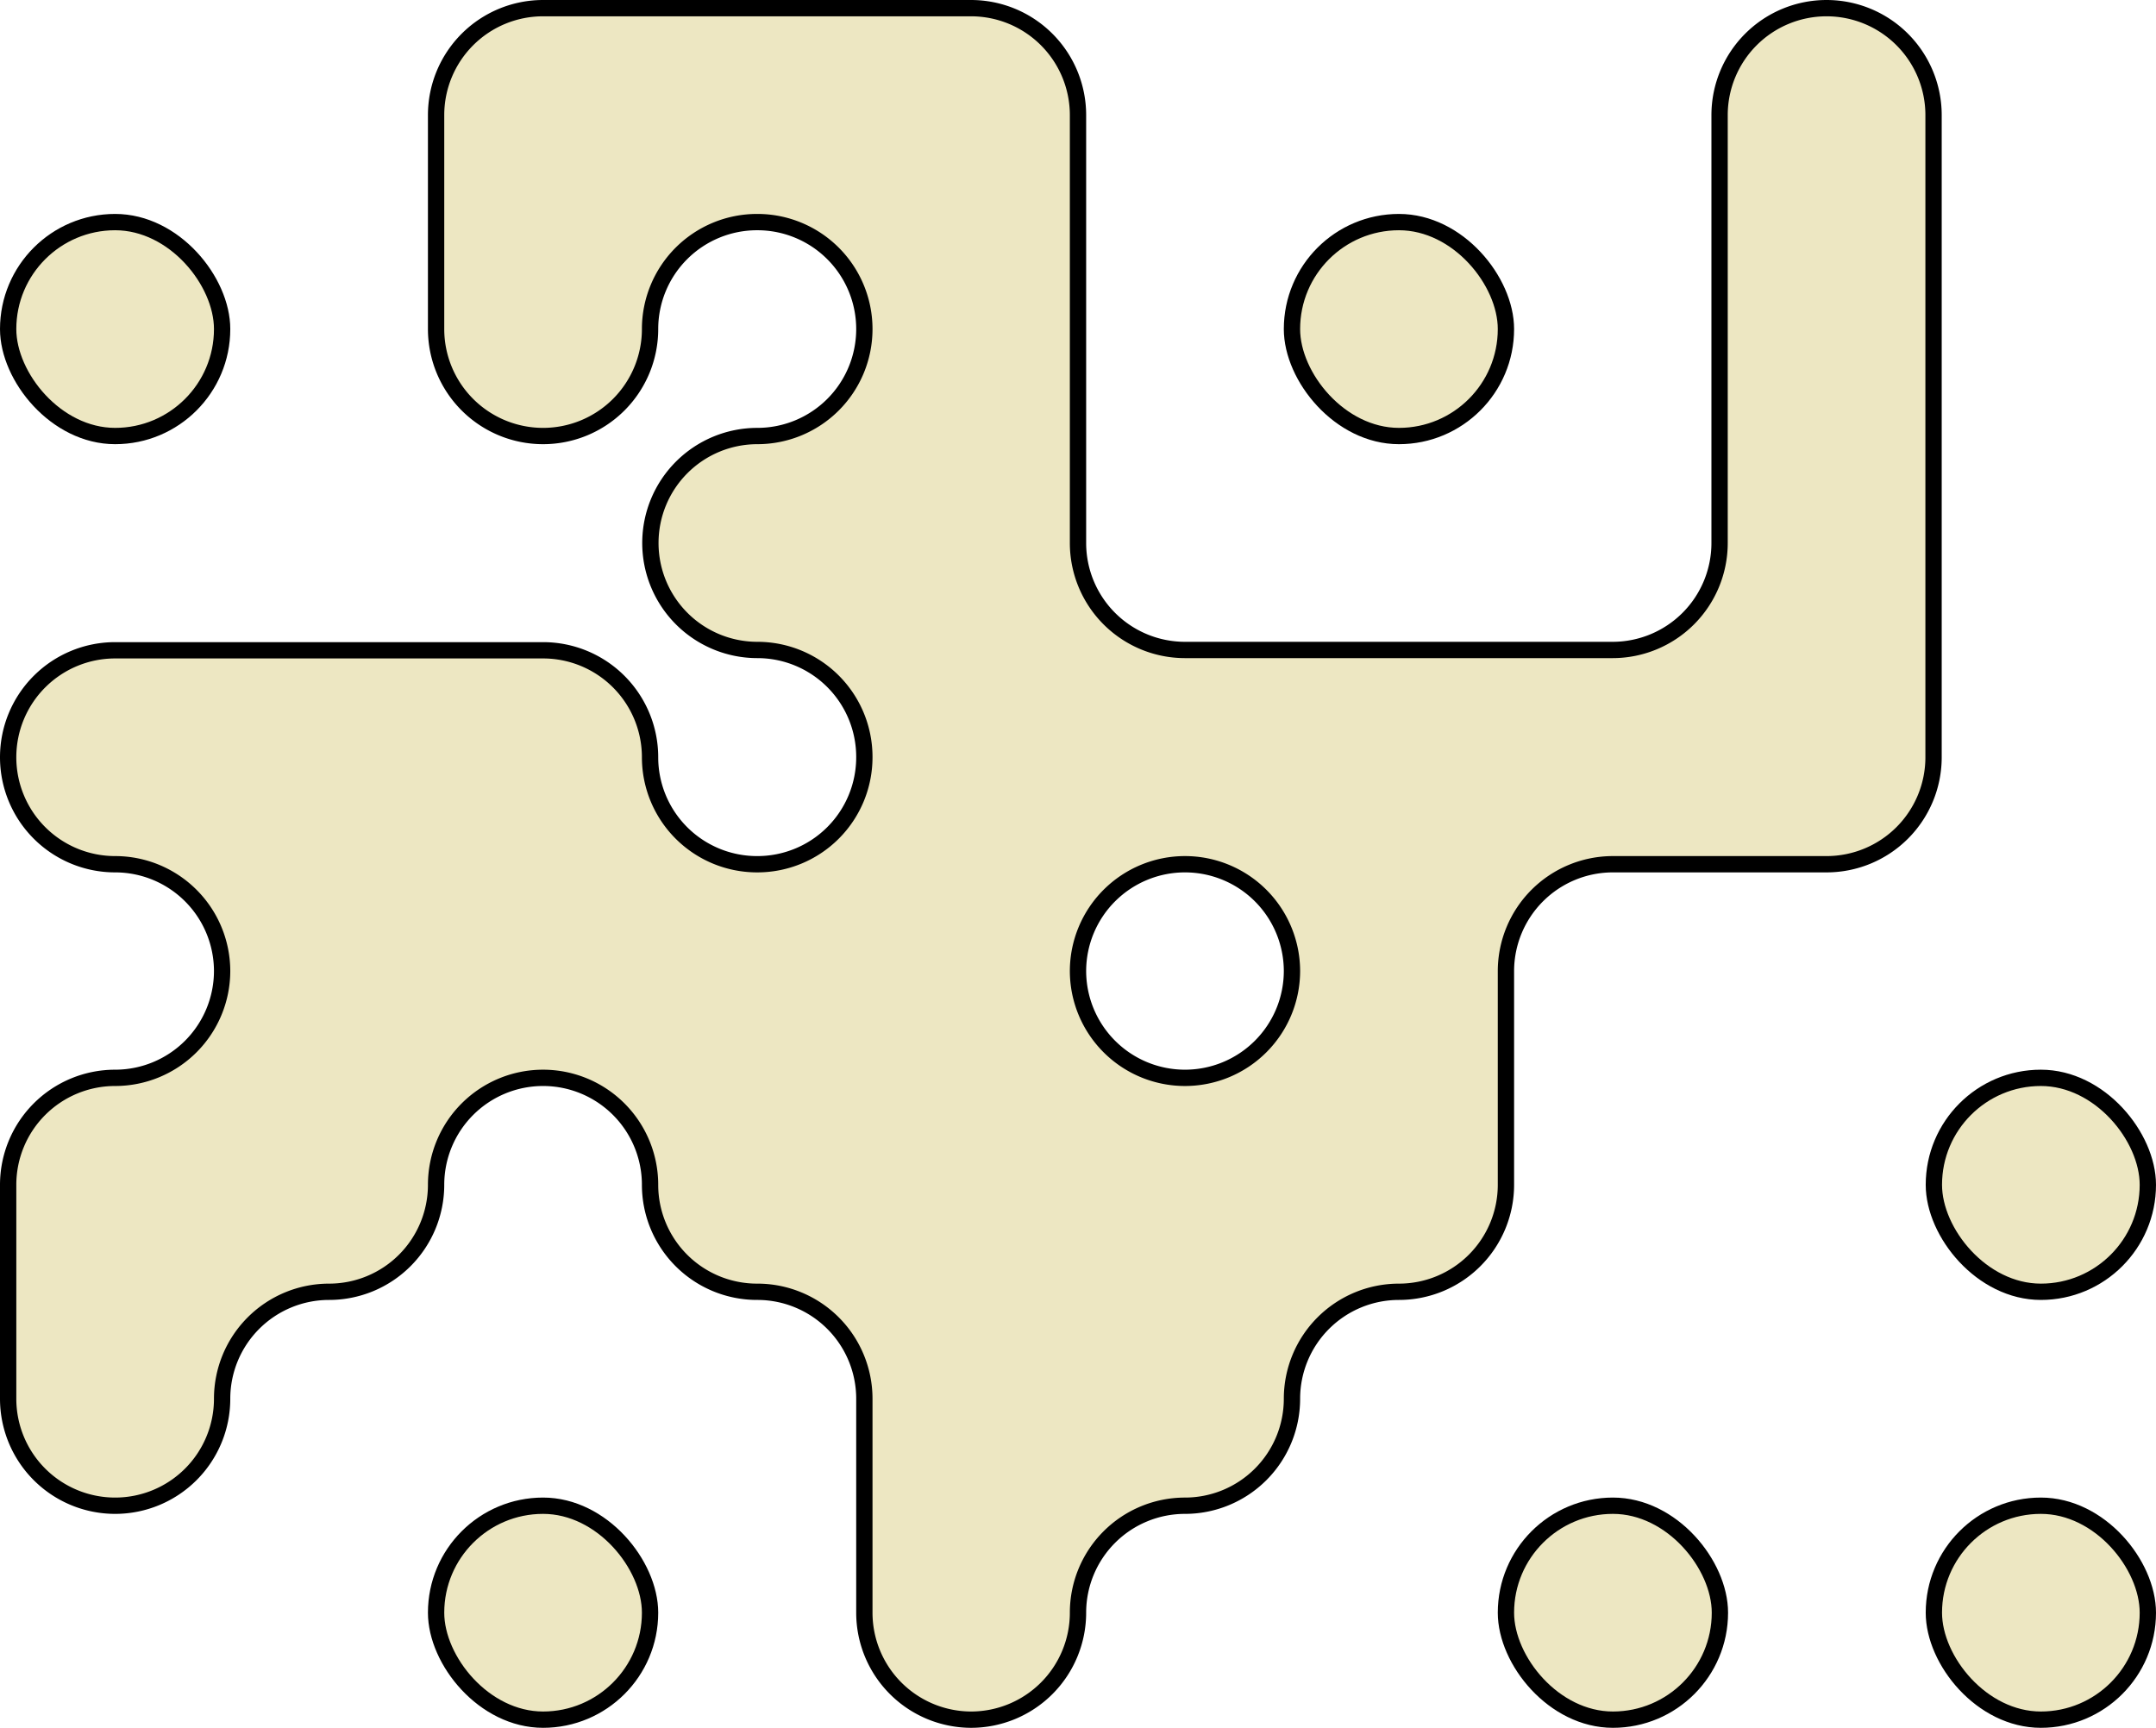
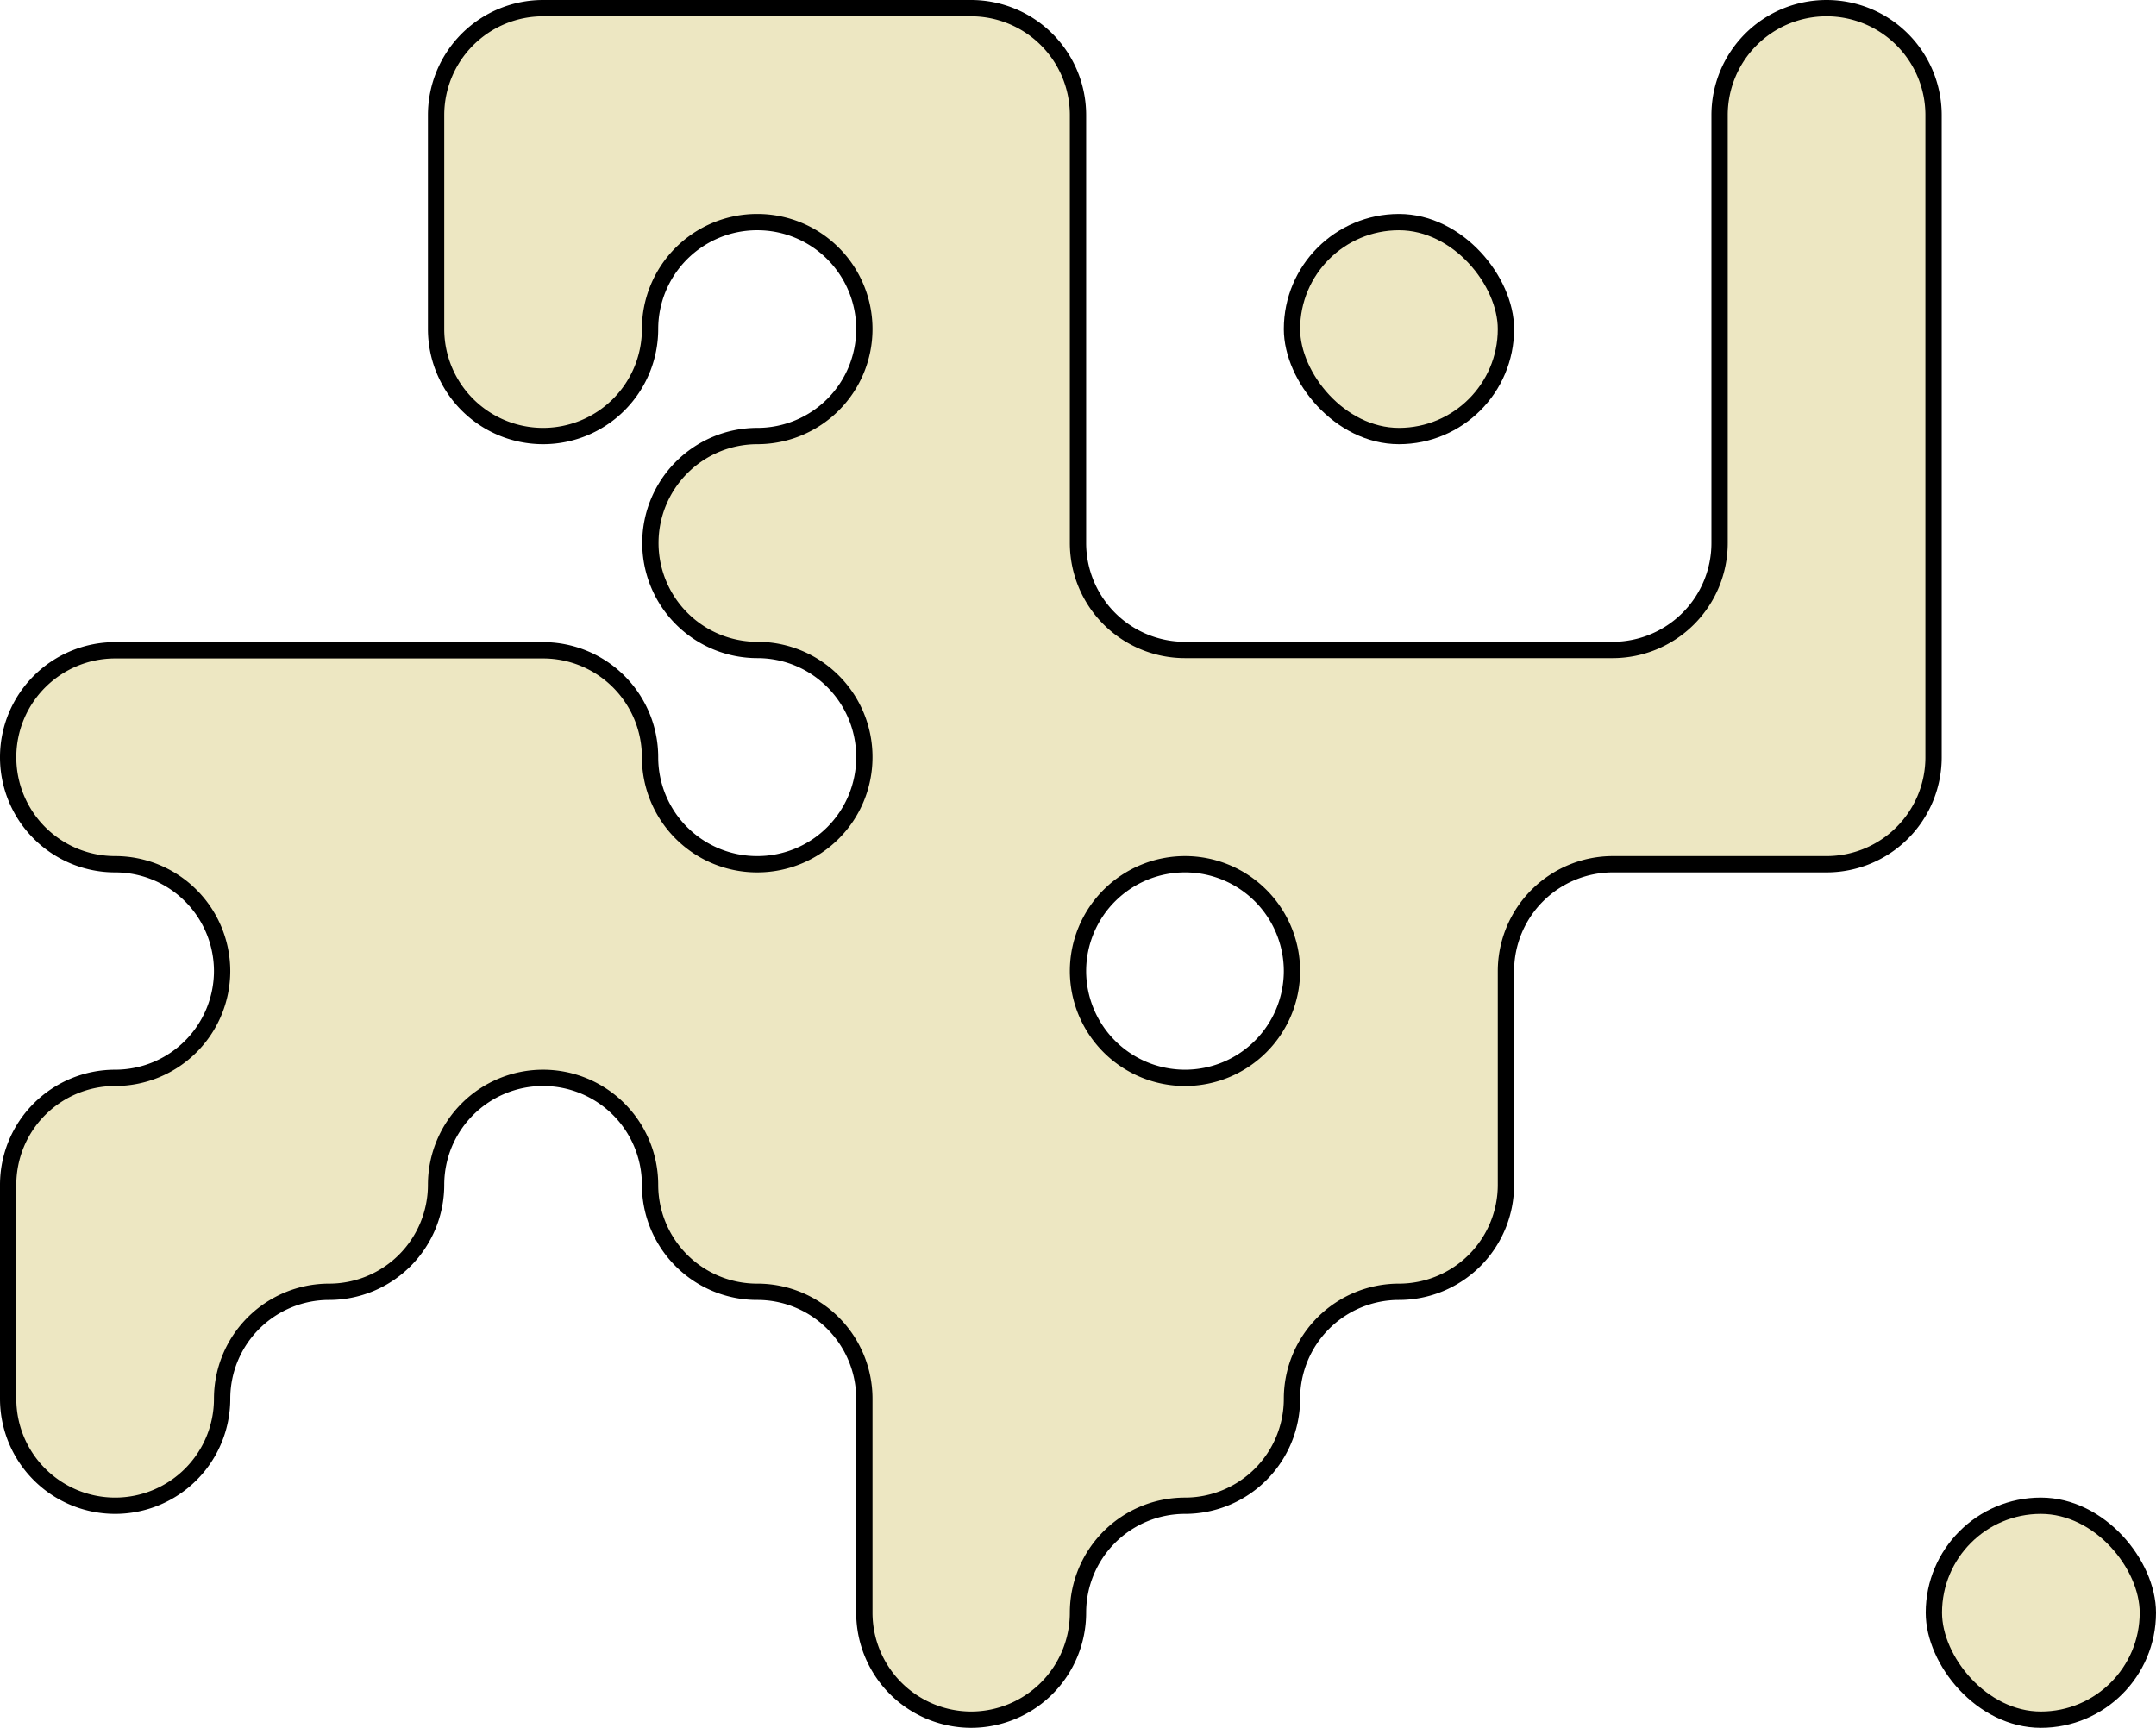
<svg xmlns="http://www.w3.org/2000/svg" viewBox="0 0 132.2 105.96">
  <defs>
    <style>.cls-1{fill:#ede7c2;stroke:#000;stroke-miterlimit:10;}</style>
  </defs>
  <g id="Layer_2" data-name="Layer 2">
    <g id="Layer_1-2" data-name="Layer 1">
-       <rect class="cls-1" x="0.5" y="13.62" width="13.12" height="13.12" rx="6.56" />
-       <rect class="cls-1" x="26.74" y="92.34" width="13.12" height="13.12" rx="6.56" />
      <path class="cls-1" d="M26.74,13.62v6.56a6.56,6.56,0,0,0,6.56,6.56h0a6.56,6.56,0,0,0,6.56-6.56h0a6.56,6.56,0,0,1,6.56-6.56h0A6.56,6.56,0,0,1,53,20.18h0a6.56,6.56,0,0,1-6.56,6.56h0a6.56,6.56,0,0,0-6.56,6.56h0a6.56,6.56,0,0,0,6.56,6.56h0A6.56,6.56,0,0,1,53,46.42h0A6.56,6.56,0,0,1,46.42,53h0a6.56,6.56,0,0,1-6.56-6.56h0a6.56,6.56,0,0,0-6.56-6.56H7.06A6.56,6.56,0,0,0,.5,46.42h0A6.56,6.56,0,0,0,7.06,53h0a6.56,6.56,0,0,1,6.56,6.56h0A6.56,6.56,0,0,1,7.06,66.1h0A6.56,6.56,0,0,0,.5,72.66V85.78a6.56,6.56,0,0,0,6.56,6.56h0a6.56,6.56,0,0,0,6.56-6.56h0a6.56,6.56,0,0,1,6.56-6.56h0a6.56,6.56,0,0,0,6.56-6.56h0A6.56,6.56,0,0,1,33.3,66.1h0a6.56,6.56,0,0,1,6.56,6.56h0a6.56,6.56,0,0,0,6.56,6.56h0A6.56,6.56,0,0,1,53,85.78V98.9a6.56,6.56,0,0,0,6.56,6.56h0A6.56,6.56,0,0,0,66.1,98.9h0a6.56,6.56,0,0,1,6.56-6.56h0a6.56,6.56,0,0,0,6.56-6.56h0a6.56,6.56,0,0,1,6.56-6.56h0a6.56,6.56,0,0,0,6.56-6.56V59.54A6.56,6.56,0,0,1,98.9,53H112a6.56,6.56,0,0,0,6.56-6.56V7.06A6.56,6.56,0,0,0,112,.5h0a6.56,6.56,0,0,0-6.56,6.56V33.3a6.56,6.56,0,0,1-6.56,6.56H72.66A6.56,6.56,0,0,1,66.1,33.3V7.06A6.56,6.56,0,0,0,59.54.5H33.3a6.56,6.56,0,0,0-6.56,6.56ZM79.22,59.54h0a6.56,6.56,0,0,1-6.56,6.56h0a6.56,6.56,0,0,1-6.56-6.56h0A6.56,6.56,0,0,1,72.66,53h0A6.56,6.56,0,0,1,79.22,59.54Z" />
      <rect class="cls-1" x="79.22" y="13.62" width="13.12" height="13.12" rx="6.56" />
-       <rect class="cls-1" x="92.34" y="92.34" width="13.12" height="13.12" rx="6.56" />
      <rect class="cls-1" x="118.58" y="92.34" width="13.12" height="13.12" rx="6.56" />
-       <rect class="cls-1" x="118.58" y="66.1" width="13.12" height="13.12" rx="6.56" />
    </g>
  </g>
</svg>